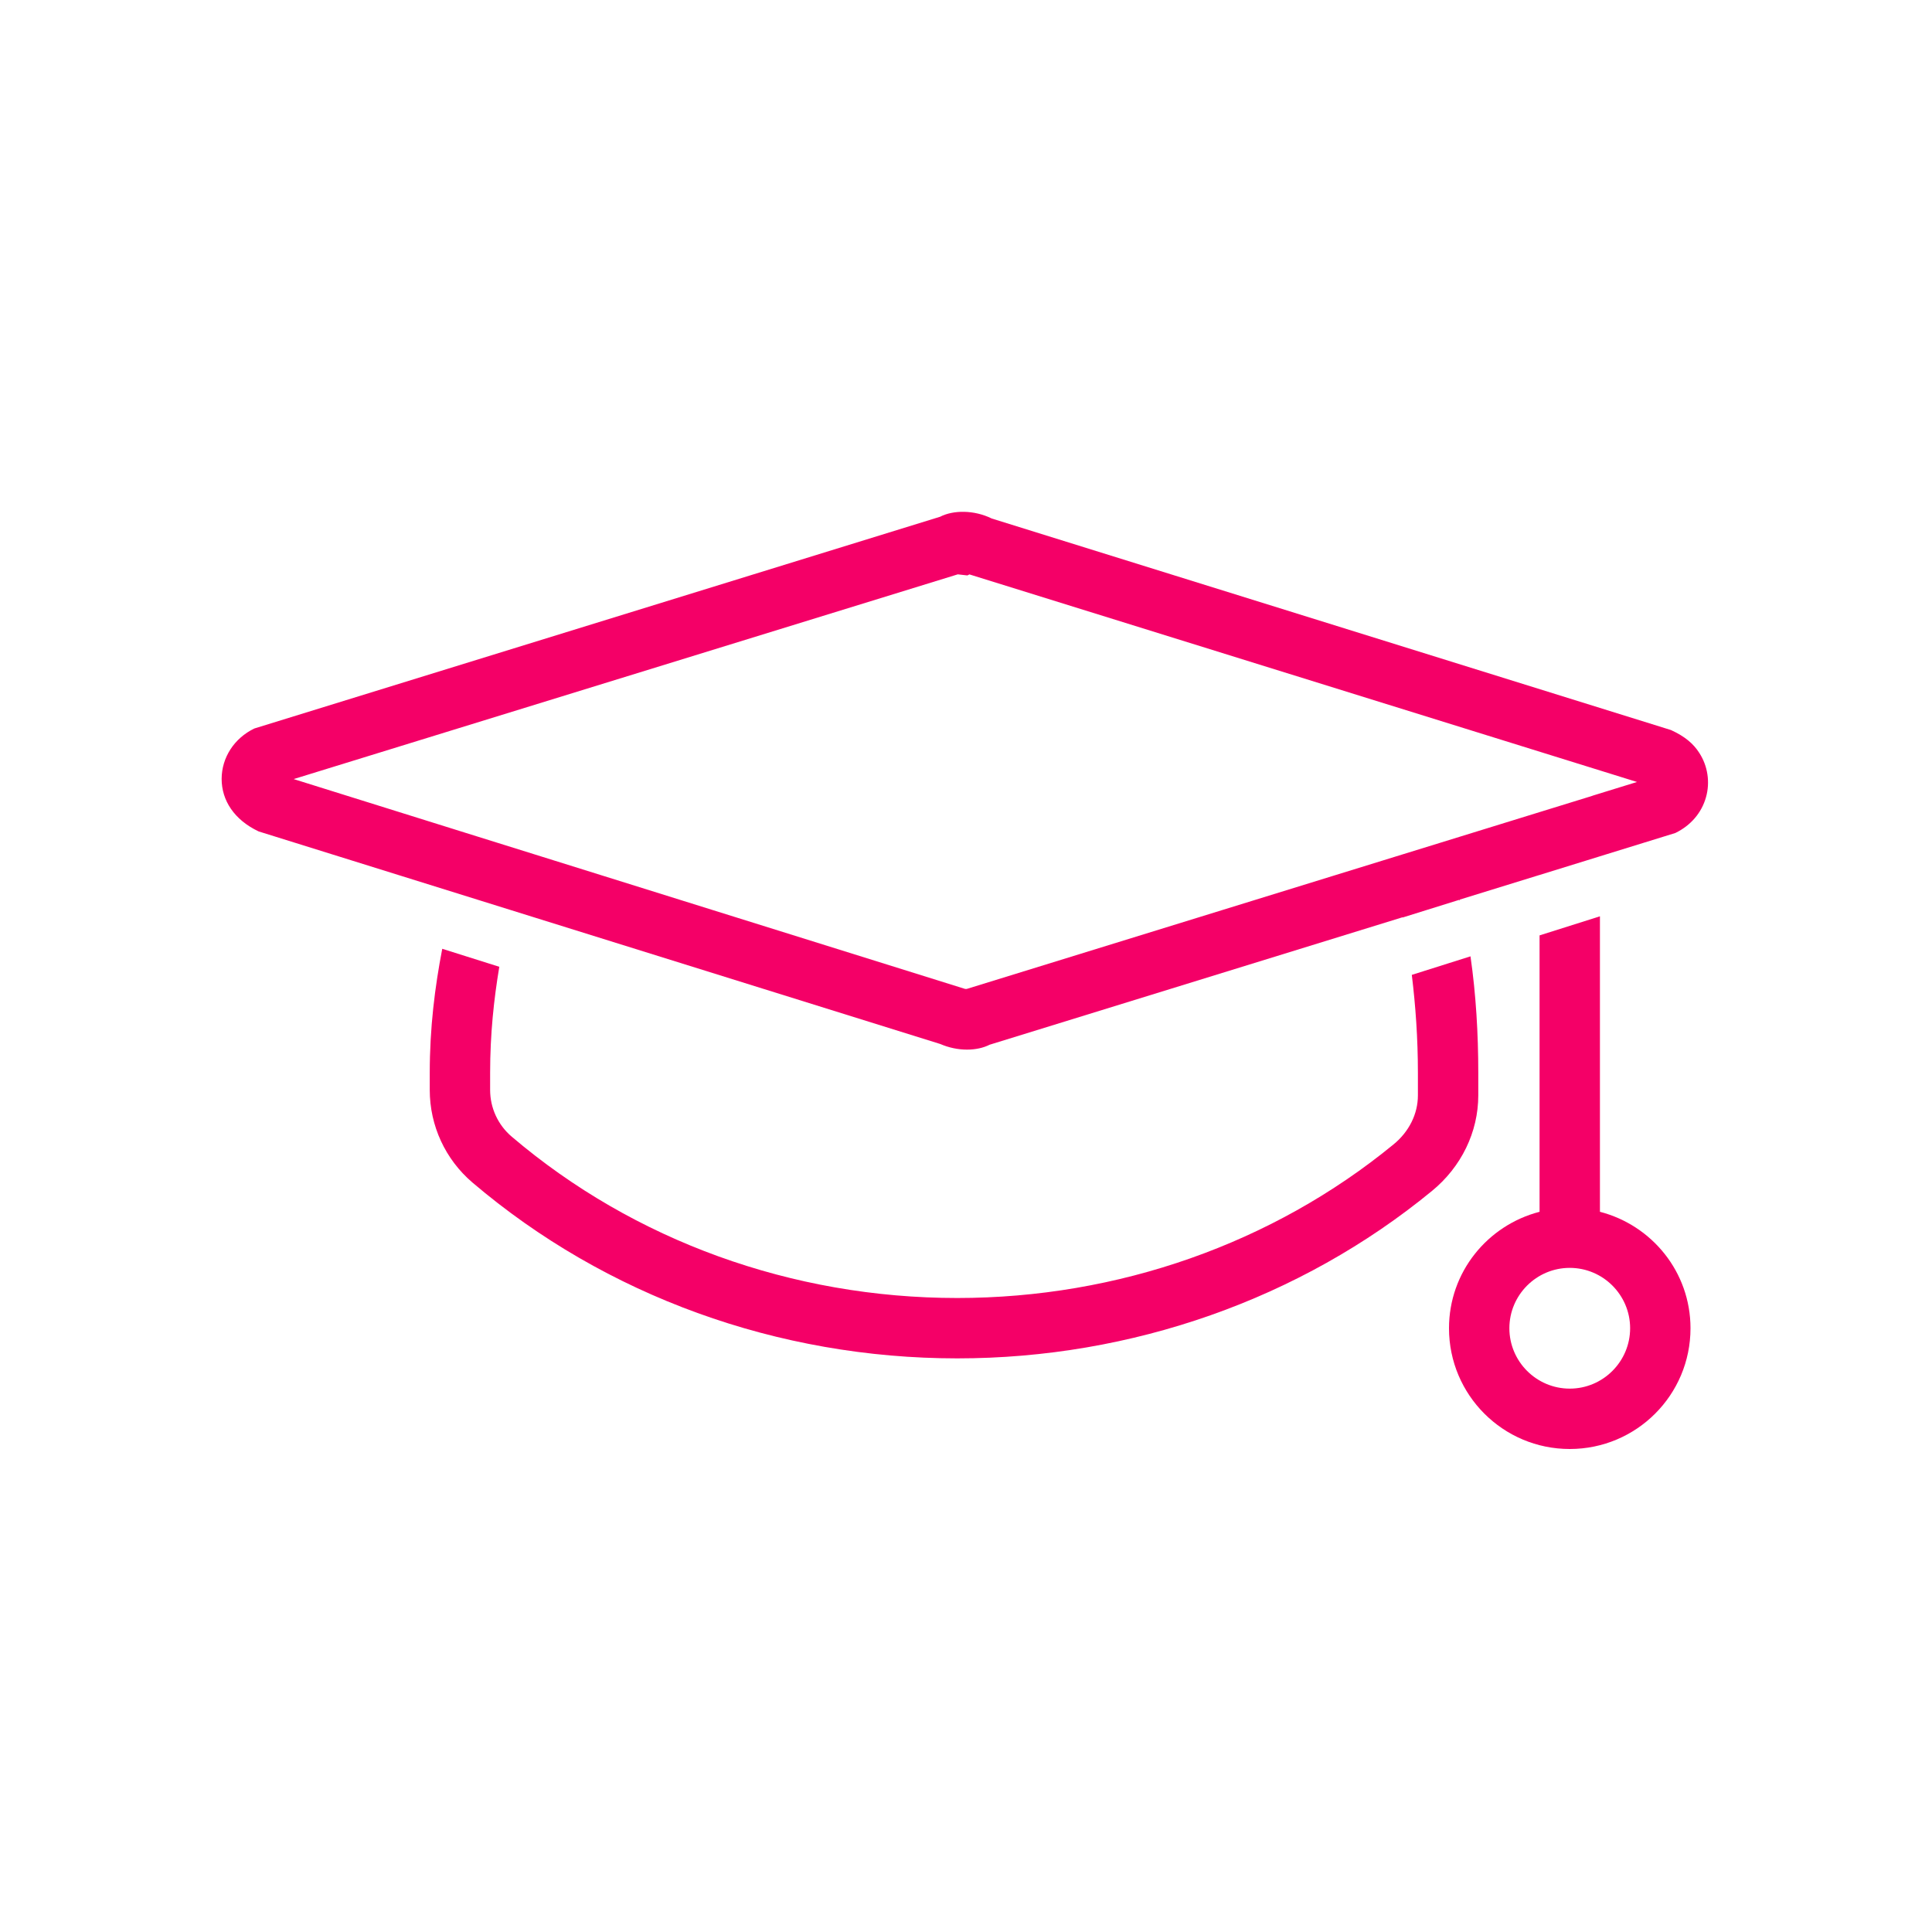
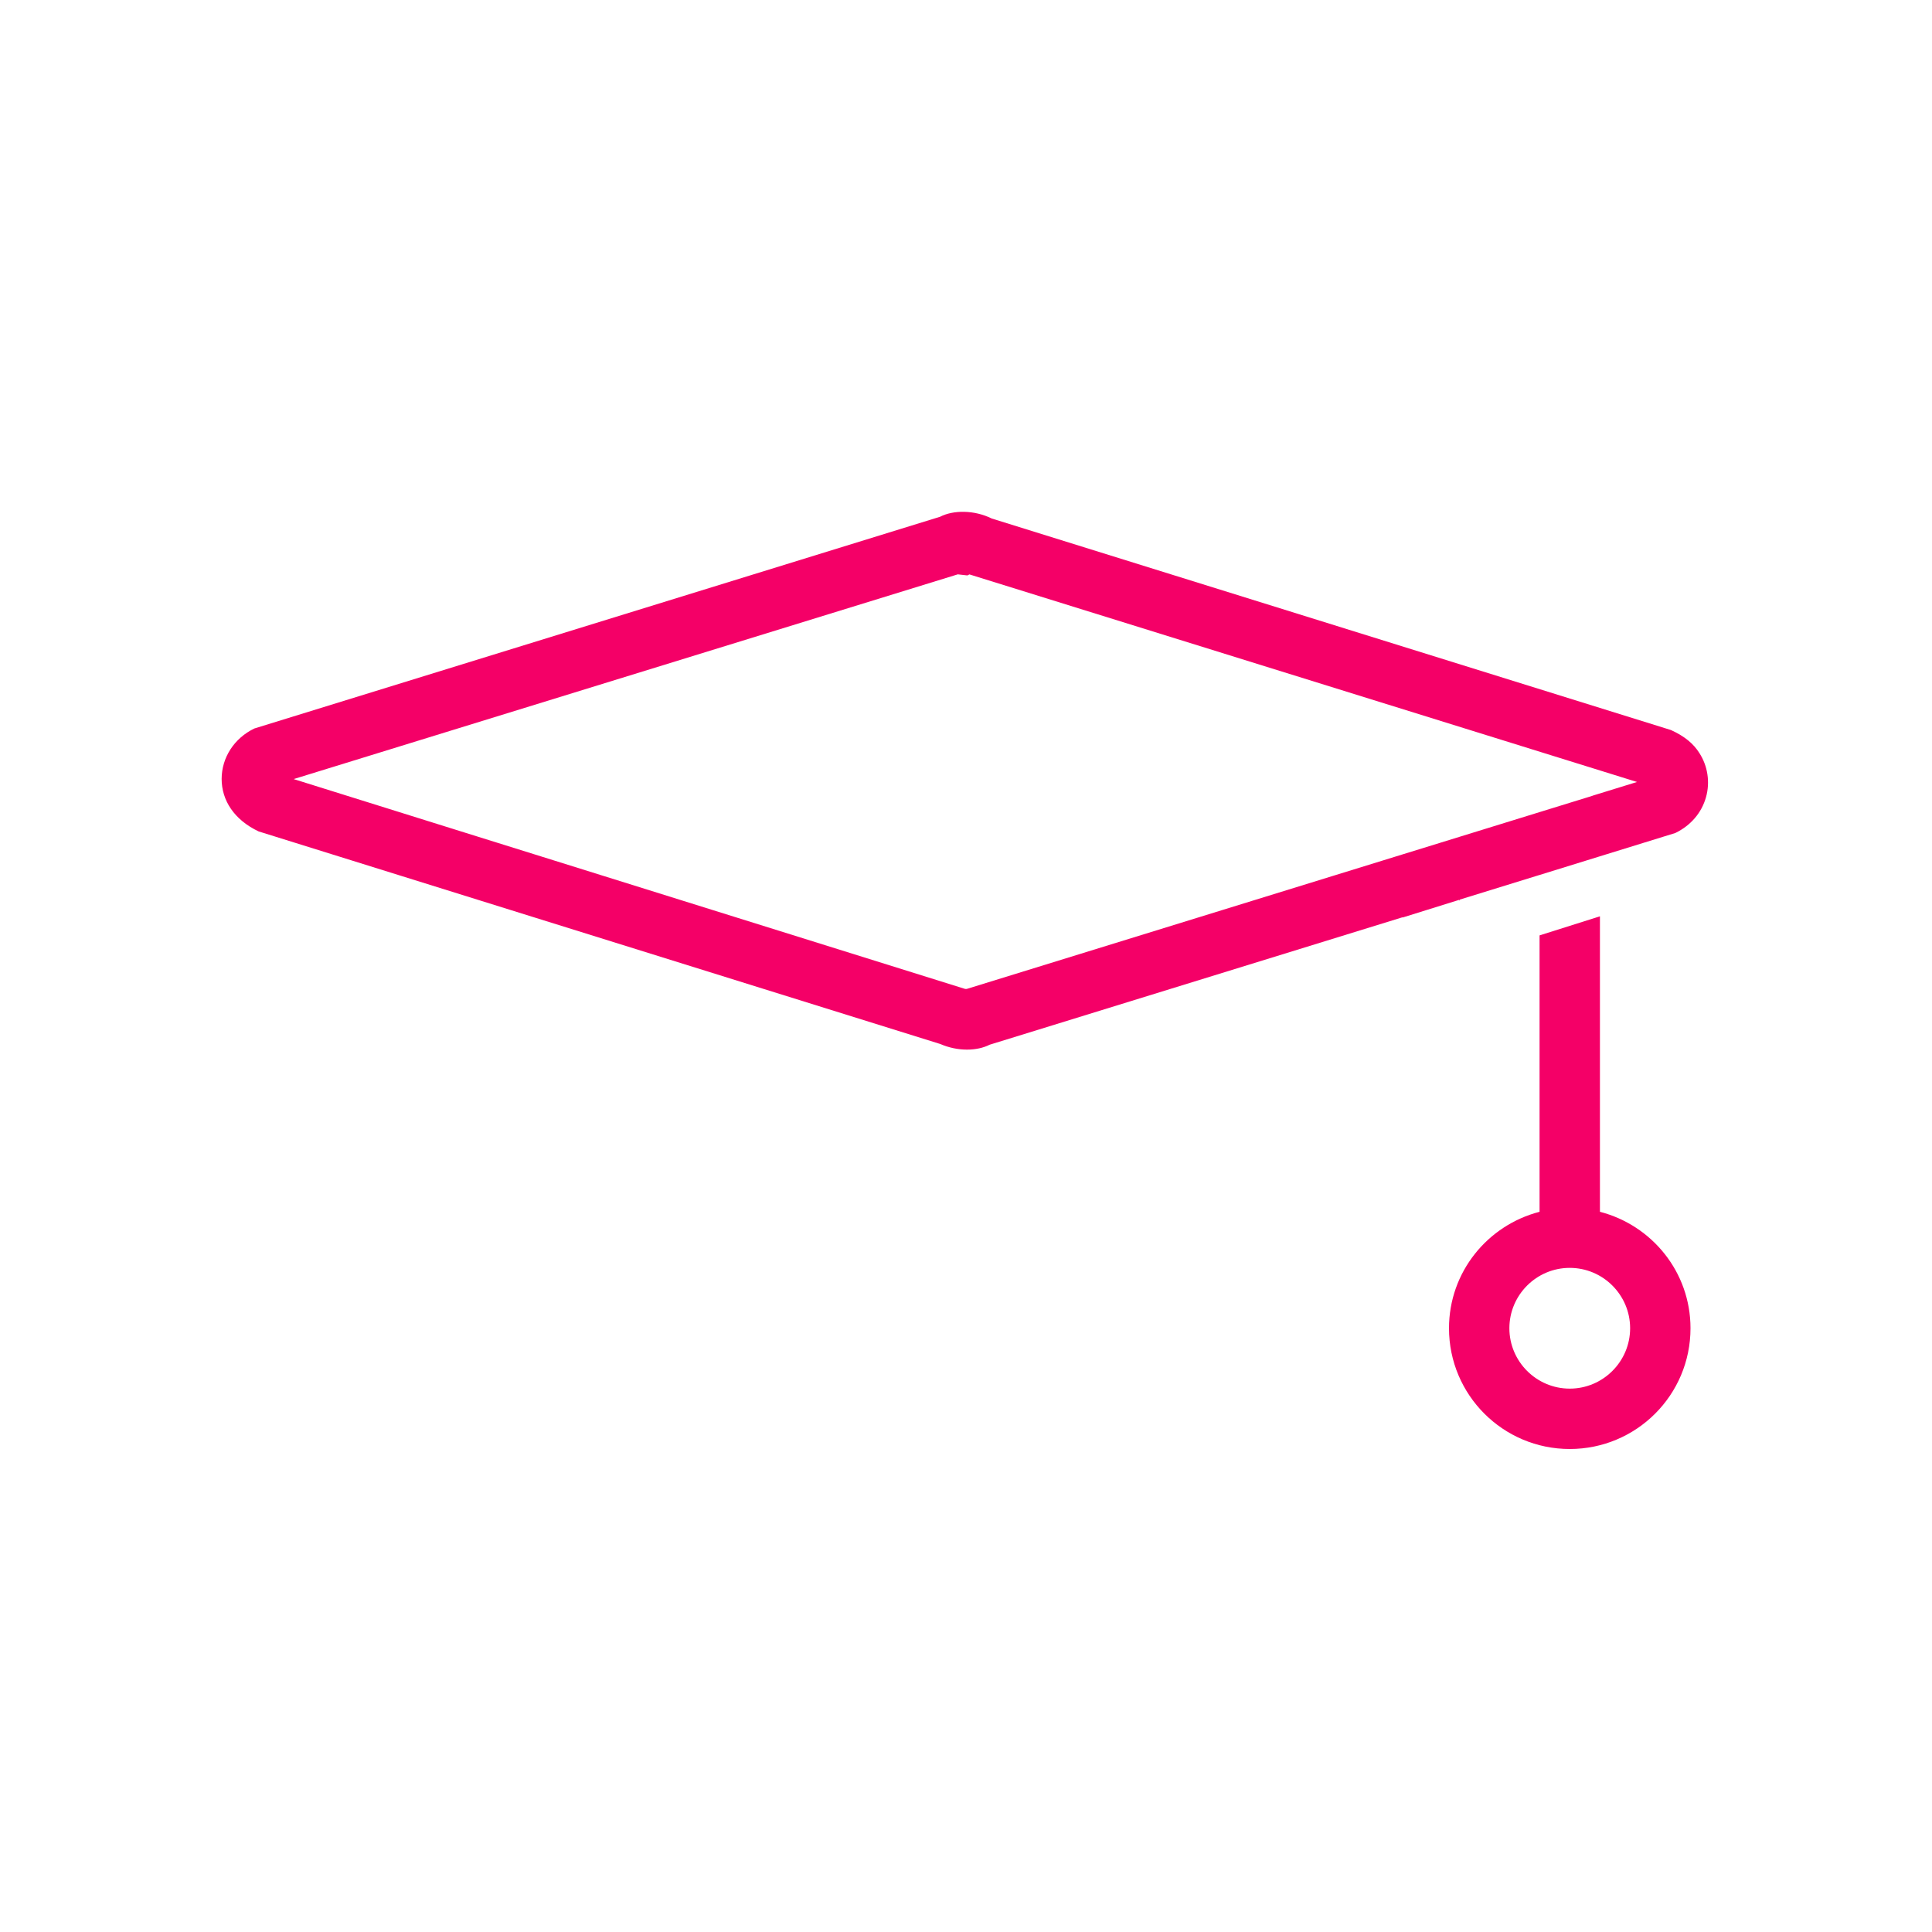
<svg xmlns="http://www.w3.org/2000/svg" id="a" viewBox="0 0 32 32">
  <defs>
    <style>.b{fill:none;}.c{fill:#F40067;}</style>
  </defs>
-   <circle class="b" cx="26" cy="22" r="1" />
-   <circle class="b" cx="26" cy="22" r="1" />
-   <path class="c" d="M24.485,17.773c0-.65-.038-1.3-.129-1.933l-.972,.307c.062,.511,.101,1.046,.101,1.626v.37c0,.307-.147,.603-.405,.813-2,1.64-4.566,2.543-7.226,2.543-2.734,0-5.355-.949-7.379-2.673-.227-.193-.357-.476-.357-.773v-.28c0-.648,.062-1.221,.152-1.76l-.945-.298c-.122,.634-.207,1.304-.207,2.058v.28c0,.592,.258,1.151,.709,1.535,2.205,1.877,5.056,2.911,8.028,2.911,2.891,0,5.682-.983,7.859-2.77,.49-.4,.771-.979,.771-1.587v-.37Z" />
  <path class="c" d="M25.5,20.071c-.861,.223-1.5,.998-1.5,1.929,0,1.105,.895,2,2,2s2-.895,2-2c0-.931-.639-1.706-1.5-1.929v-4.894l-1,.316v4.579Zm1.5,1.929c0,.551-.449,1-1,1s-1-.449-1-1,.449-1,1-1,1,.449,1,1Z" />
  <path class="c" d="M28.146,12.471c-.095-.149-.233-.271-.469-.379l-11.251-3.504c-.29-.143-.636-.142-.855-.029l-11.358,3.507c-.334,.161-.541,.481-.542,.835-0,.355,.207,.678,.613,.87l3.248,1.013,.936,.292,7.106,2.216c.143,.062,.297,.093,.442,.093,.14,0,.271-.028,.375-.081l6.839-2.111,.001,.008v-.004l.936-.292,.013,.013-.004-.017,1.324-.409v.015l.001-.015,.999-.309,1.249-.386c.255-.124,.436-.335,.508-.594,.07-.249,.028-.517-.111-.732Zm-1.77,.71l-.866,.267-1.649,.509-.956,.295-6.88,2.124c-.014,.006-.037,.006-.052,0l-7.129-2.228-.948-.296-3.032-.948,11-3.391,.159,.018,.034-.017,11.057,3.438-.739,.228Z" />
</svg>